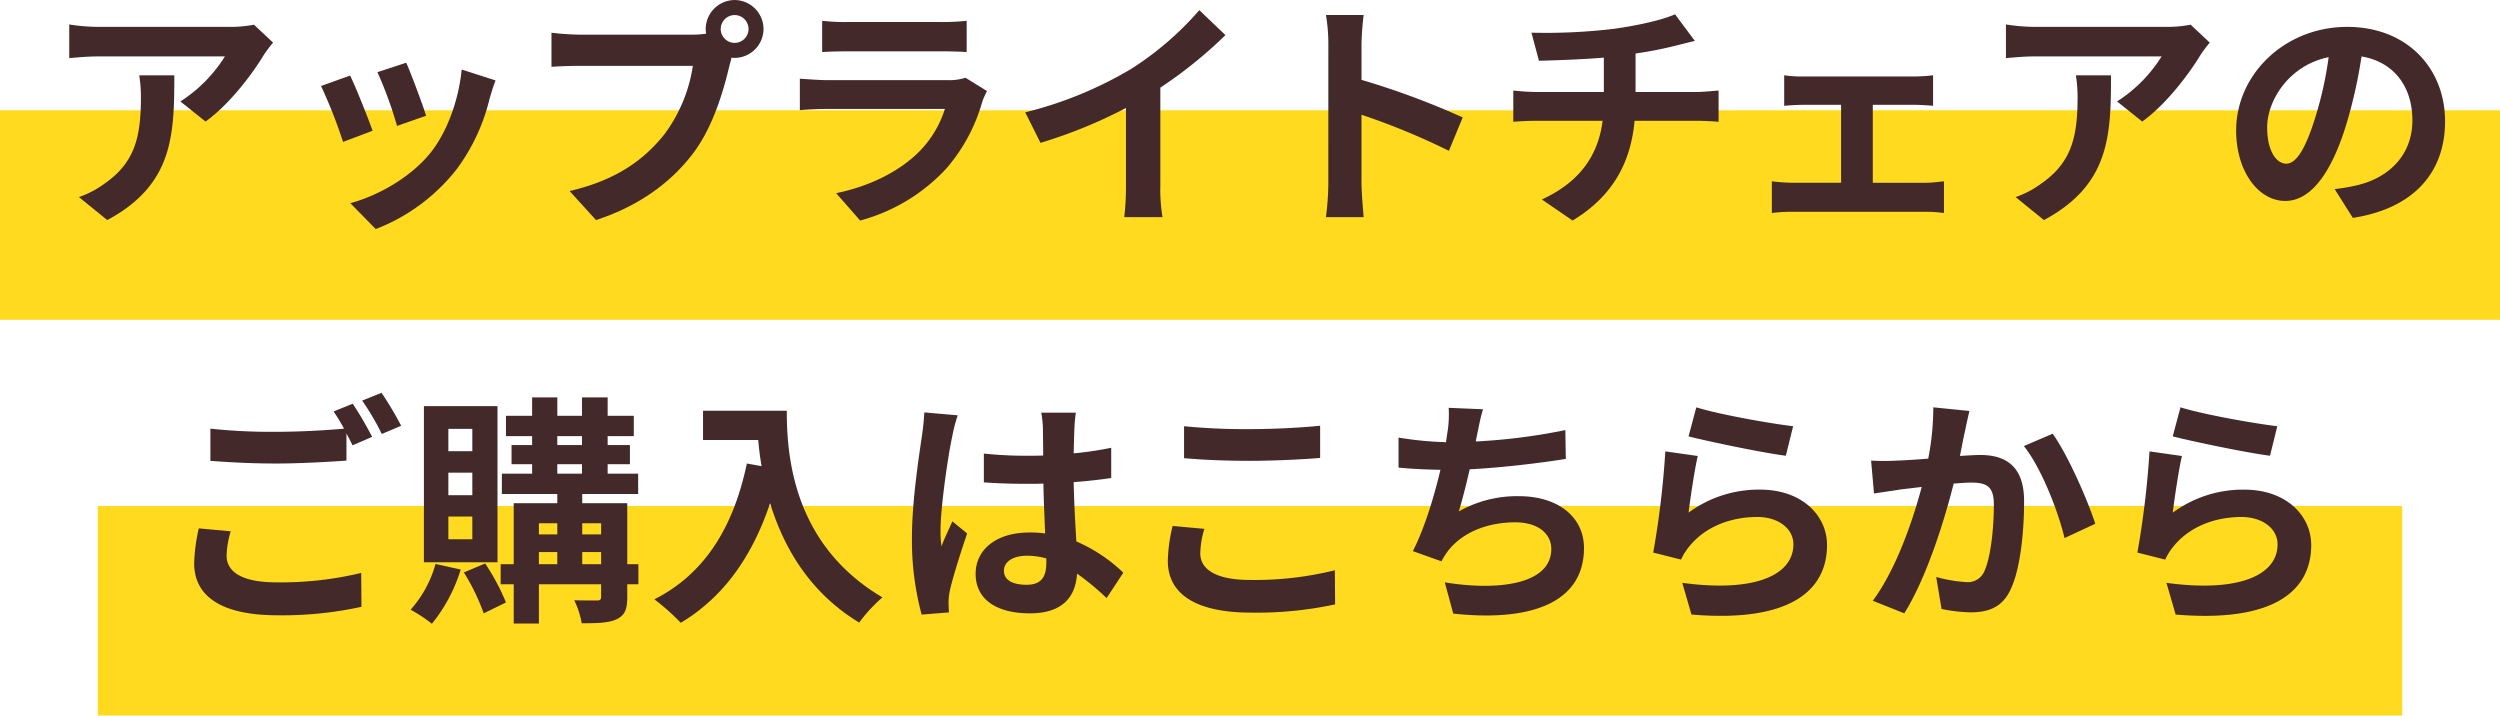
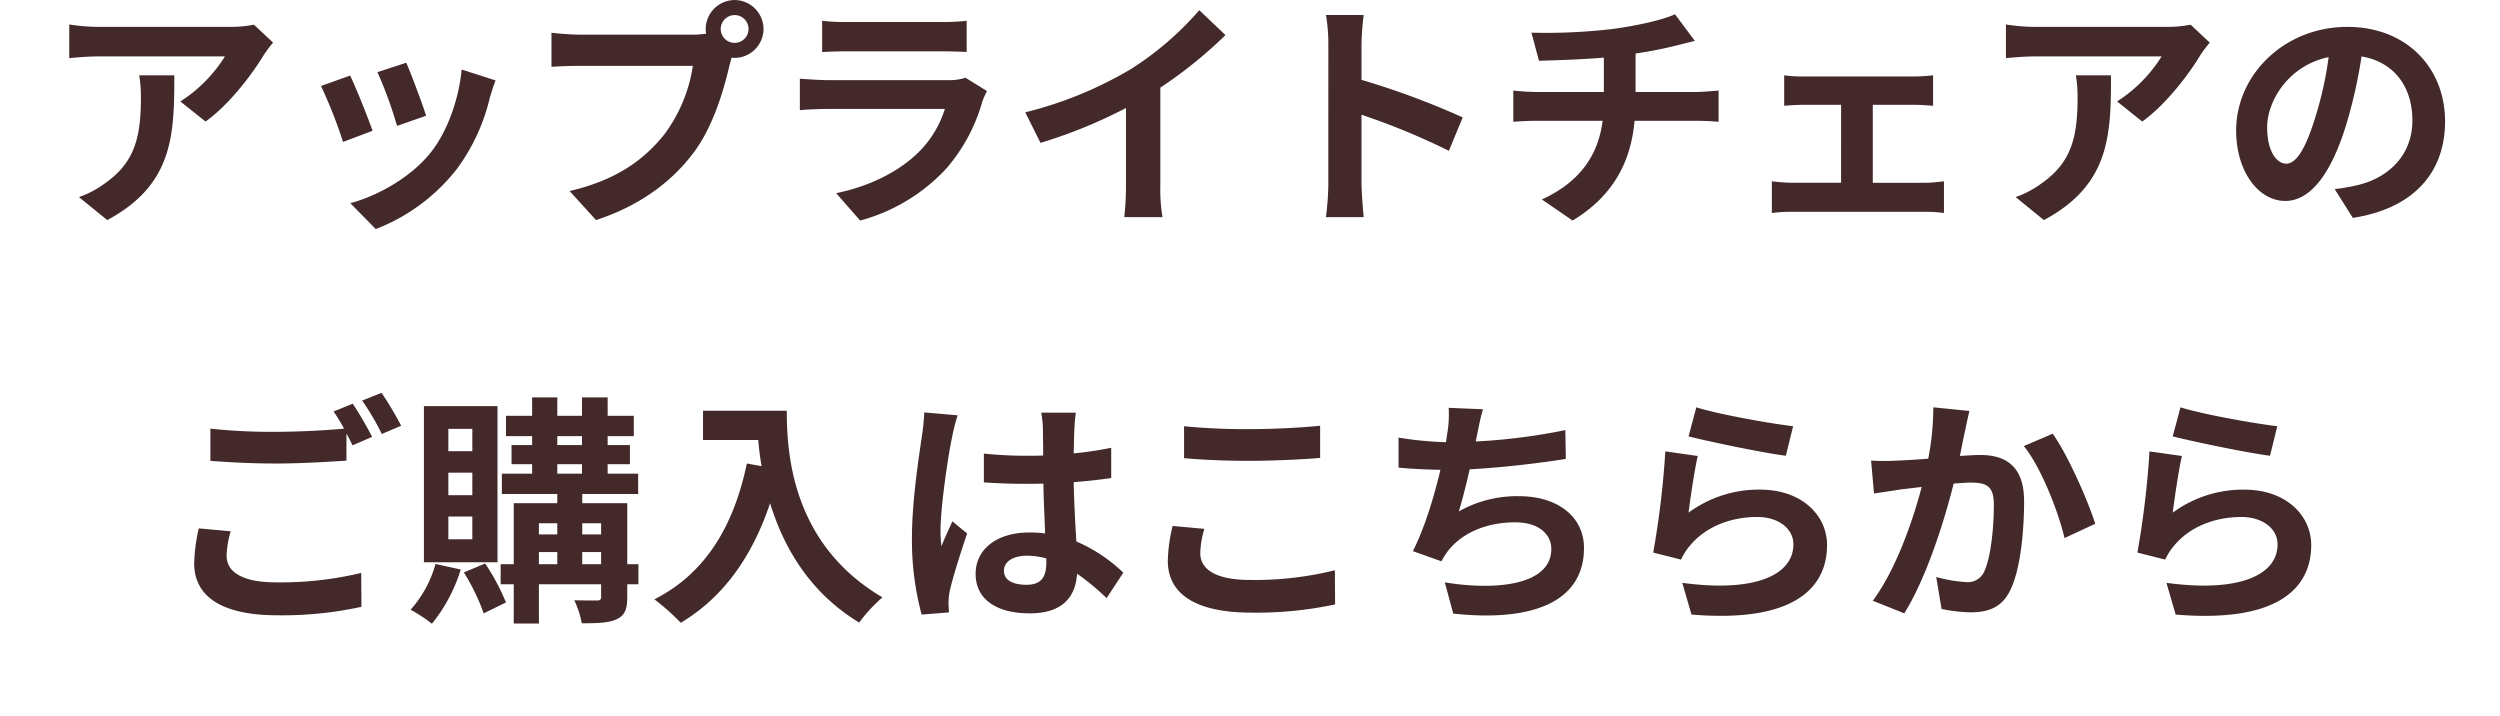
<svg xmlns="http://www.w3.org/2000/svg" width="537" height="153.691" viewBox="0 0 537 153.691">
  <g transform="translate(-691 -22612.309)">
-     <rect width="537" height="45" transform="translate(691 22636)" fill="#ffda1f" />
-     <rect width="495" height="45" transform="translate(712 22721)" fill="#ffda1f" />
    <path d="M-210.34-35.2l-4.108-3.848a26.817,26.817,0,0,1-5.3.468H-247.78a41.225,41.225,0,0,1-6.344-.52v7.228c2.444-.208,4.16-.364,6.344-.364h27.092a30.924,30.924,0,0,1-9.568,9.672l5.408,4.316c5.1-3.64,10.036-10.192,12.48-14.248A26.183,26.183,0,0,1-210.34-35.2Zm-21.216,7.02h-7.54a28.828,28.828,0,0,1,.364,4.68c0,8.528-1.248,14.04-7.852,18.616a20.547,20.547,0,0,1-5.46,2.86l6.084,4.94C-231.816-4.68-231.556-15.288-231.556-28.184Zm49.816-2.7-6.188,2.028a86.61,86.61,0,0,1,4.212,11.544l6.24-2.184C-178.2-21.892-180.752-28.652-181.74-30.888Zm19.188,3.8-7.28-2.34c-.624,6.5-3.12,13.416-6.656,17.836-4.316,5.408-11.544,9.36-17.264,10.868l5.46,5.564a40.608,40.608,0,0,0,17.42-12.9A41.929,41.929,0,0,0-163.8-23.3C-163.488-24.336-163.176-25.428-162.552-27.092Zm-31.252-1.04-6.24,2.236a105.033,105.033,0,0,1,4.732,12.012l6.344-2.392C-190.008-19.188-192.5-25.48-193.8-28.132Zm79.612-9.984a3.018,3.018,0,0,1,3.016-3.016,3.008,3.008,0,0,1,2.964,3.016,3,3,0,0,1-2.964,2.964A3.008,3.008,0,0,1-114.192-38.116Zm-3.224,0a5.759,5.759,0,0,0,.1.988,22.437,22.437,0,0,1-2.964.208h-24.076a57.9,57.9,0,0,1-6.188-.416V-30c1.3-.1,3.8-.208,6.188-.208h24.18a32.677,32.677,0,0,1-6.084,14.664c-4.212,5.3-10.088,9.828-20.384,12.22l5.668,6.24c9.256-3.016,16.224-8.164,20.9-14.4,4.368-5.772,6.6-13.832,7.8-18.928.156-.468.26-.988.416-1.56a2.965,2.965,0,0,0,.676.052,6.237,6.237,0,0,0,6.188-6.188,6.248,6.248,0,0,0-6.188-6.24A6.258,6.258,0,0,0-117.416-38.116ZM-92.4-39.884v6.708c1.508-.1,3.744-.156,5.408-.156H-67.08c1.872,0,4.316.052,5.72.156v-6.708a49.027,49.027,0,0,1-5.616.26H-87A43.834,43.834,0,0,1-92.4-39.884ZM-56.992-24.8l-4.628-2.86a10.97,10.97,0,0,1-3.8.52h-25.74c-1.612,0-3.848-.156-6.032-.312v6.76c2.184-.208,4.784-.26,6.032-.26H-66.04a22.56,22.56,0,0,1-5.356,9C-75.348-7.9-81.588-4.472-89.388-2.86l5.148,5.876A38.939,38.939,0,0,0-65.676-8.216a37.37,37.37,0,0,0,7.7-14.4A19.265,19.265,0,0,1-56.992-24.8Zm8.216,4.576,3.276,6.552a104.2,104.2,0,0,0,18.356-7.488v16.64a58.235,58.235,0,0,1-.364,6.812h8.216a35.75,35.75,0,0,1-.468-6.812V-25.532A95.381,95.381,0,0,0-5.772-36.816l-5.616-5.356A66.665,66.665,0,0,1-26.052-29.536,83.617,83.617,0,0,1-48.776-20.228Zm65.1,15.236a57.114,57.114,0,0,1-.52,7.28H23.92c-.208-2.132-.468-5.772-.468-7.28V-19.708A150.2,150.2,0,0,1,42.224-11.96l2.964-7.176A169.834,169.834,0,0,0,23.452-27.2v-7.7a56.537,56.537,0,0,1,.468-6.24H15.808a36.1,36.1,0,0,1,.52,6.24ZM59.956-37.336,61.568-31.3c3.484-.1,8.944-.26,13.936-.676V-24.6H60.84a45.267,45.267,0,0,1-4.784-.312V-18.2c1.352-.1,3.276-.208,4.888-.208h14.3c-.988,7.7-5.148,13.26-13.052,16.9l6.6,4.524c8.788-5.3,12.532-12.688,13.312-21.424H95.576c1.4,0,3.172.1,4.576.208v-6.708c-1.144.1-3.588.312-4.732.312h-13.1v-8.268a83.945,83.945,0,0,0,8.736-1.716c.884-.208,2.236-.572,4-.988l-4.264-5.72c-2.6,1.2-7.9,2.392-13.1,3.12A122.71,122.71,0,0,1,59.956-37.336Zm54.288,9.152v6.552c1.144-.1,3.016-.208,4.108-.208h8.112V-5.1H115.856a40.165,40.165,0,0,1-4.264-.312V1.4a30.715,30.715,0,0,1,4.264-.26h28.756a27.412,27.412,0,0,1,3.952.26V-5.408c-1.092.1-2.548.312-3.952.312H133.276V-21.84h8.892c1.2,0,2.756.1,4.056.208v-6.552a35.4,35.4,0,0,1-4.056.26H118.352A27.246,27.246,0,0,1,114.244-28.184ZM205.66-35.2l-4.108-3.848a26.817,26.817,0,0,1-5.3.468H168.22a41.225,41.225,0,0,1-6.344-.52v7.228c2.444-.208,4.16-.364,6.344-.364h27.092a30.924,30.924,0,0,1-9.568,9.672l5.408,4.316c5.1-3.64,10.036-10.192,12.48-14.248A26.183,26.183,0,0,1,205.66-35.2Zm-21.216,7.02H176.9a28.828,28.828,0,0,1,.364,4.68c0,8.528-1.248,14.04-7.852,18.616a20.547,20.547,0,0,1-5.46,2.86l6.084,4.94C184.184-4.68,184.444-15.288,184.444-28.184ZM256.2-18.3c0-11.336-8.112-20.28-21.008-20.28-13.468,0-23.868,10.244-23.868,22.256,0,8.788,4.784,15.132,10.556,15.132,5.668,0,10.14-6.448,13.26-16.952a105.162,105.162,0,0,0,3.12-14.092c7.02,1.2,10.92,6.552,10.92,13.728,0,7.592-5.2,12.376-11.856,13.936a39.995,39.995,0,0,1-4.836.832l3.9,6.188C249.5.416,256.2-7.332,256.2-18.3ZM217.984-17c0-5.72,4.628-13.312,13.208-15.08A78.054,78.054,0,0,1,228.436-19.5c-2.132,7.02-4.16,10.3-6.344,10.3C220.064-9.2,217.984-11.752,217.984-17ZM-219.44,69.764l-6.864-.624a38,38,0,0,0-.988,7.488c0,7.176,5.98,11.18,17.888,11.18a79.739,79.739,0,0,0,18.044-1.82l-.052-7.28a74.071,74.071,0,0,1-18.252,2.028c-7.488,0-10.66-2.34-10.66-5.72A19.489,19.489,0,0,1-219.44,69.764Zm26.208-27.4-4.108,1.664a38.371,38.371,0,0,1,2.236,3.692c-4,.364-9.62.676-14.56.676a122,122,0,0,1-14.144-.676v6.916c4.212.312,8.736.572,14.2.572,4.94,0,11.388-.364,15.028-.624V48.756c.468.884.936,1.768,1.3,2.548l4.212-1.82A76.784,76.784,0,0,0-193.232,42.36Zm6.188-2.34-4.16,1.664a55.132,55.132,0,0,1,4.212,7.176l4.16-1.768A74.245,74.245,0,0,0-187.044,40.02Zm19.5,12.532h-5.148V47.768h5.148Zm0,9.464h-5.148V57.18h5.148Zm0,9.464h-5.148V66.592h5.148Zm5.408-28.6h-15.808V76.42h15.808Zm-13.312,33.9a24.668,24.668,0,0,1-5.356,9.828,31.662,31.662,0,0,1,4.576,3.016A34.424,34.424,0,0,0-170.04,77.98Zm6.084,1.82a45.06,45.06,0,0,1,4.264,8.788l4.784-2.34a47.438,47.438,0,0,0-4.472-8.372Zm25.428-1.768v-2.6h4.056v2.6Zm-9.308-2.6h3.952v2.6h-3.952Zm3.952-6.188V70.44h-3.952V68.048Zm9.412,0V70.44h-4.056V68.048Zm-9.412-12.688h5.3v2.028h-5.3Zm0-6.032h5.3v1.924h-5.3Zm17.42,27.508h-2.392v-13.1h-9.672V61.756h12.012V57.388h-6.552V55.36h4.784V51.252h-4.784V49.328h5.616V44.96h-5.616V41.008h-5.512V44.96h-5.3V41.008H-154.7V44.96h-5.616v4.368h5.616v1.924h-4.42V55.36h4.42v2.028h-6.5v4.368h11.908v1.976h-9.36v13.1h-2.808v4.316h2.808v8.424h5.408V81.152h13.364v2.7c0,.572-.208.78-.884.78-.624,0-2.86,0-4.888-.052a18.951,18.951,0,0,1,1.612,4.94c3.38,0,5.824-.052,7.54-.884s2.236-2.132,2.236-4.732V81.152h2.392Zm13.884-32.968V50.16h11.856c.156,1.768.364,3.64.728,5.616l-3.172-.572c-2.86,13.676-9.048,23.712-19.864,29.172a49.389,49.389,0,0,1,5.668,5.044c9.048-5.408,15.288-14.04,19.188-25.688,2.86,9.308,8.372,19.136,19.136,25.636a33.292,33.292,0,0,1,4.992-5.408C-98.592,72.676-100,53.7-100,43.868ZM-53.352,78.24c0-1.976,1.976-3.224,4.94-3.224a16.054,16.054,0,0,1,4.16.572v.936c0,3.068-1.092,4.732-4.264,4.732C-51.272,81.256-53.352,80.372-53.352,78.24Zm15.444-33.956h-7.436a22.081,22.081,0,0,1,.364,3.432c0,1.092.052,3.224.052,5.772-1.2.052-2.444.052-3.64.052a86.645,86.645,0,0,1-9.1-.468V59.26c3.068.208,6.032.312,9.1.312,1.2,0,2.444,0,3.692-.052.052,3.692.26,7.488.364,10.712a23.134,23.134,0,0,0-3.38-.208c-7.072,0-11.544,3.64-11.544,8.892,0,5.46,4.472,8.476,11.648,8.476,7.02,0,9.828-3.536,10.14-8.528A54.543,54.543,0,0,1-31.3,84.116l3.588-5.46A34.033,34.033,0,0,0-37.8,71.948c-.208-3.536-.468-7.7-.572-12.74,2.86-.208,5.564-.52,8.06-.884v-6.5a71.247,71.247,0,0,1-8.06,1.2c.052-2.288.1-4.212.156-5.356A32.563,32.563,0,0,1-37.908,44.284Zm-25.376.572-7.176-.624a49.606,49.606,0,0,1-.52,5.1c-.572,4-2.132,13.832-2.132,21.684a61.076,61.076,0,0,0,2.08,16.64l5.876-.468c-.052-.728-.1-1.612-.1-2.132A14.512,14.512,0,0,1-65,82.608c.624-2.808,2.288-8.112,3.744-12.376l-3.172-2.6c-.78,1.768-1.664,3.536-2.34,5.356a24.579,24.579,0,0,1-.208-3.38c0-5.2,1.716-16.64,2.5-20.124A33.762,33.762,0,0,1-63.284,44.856Zm48.62,2.34V54.06c4.212.364,8.736.572,14.2.572,4.94,0,11.388-.312,15.028-.624V47.092c-4,.416-9.932.728-15.08.728A136.41,136.41,0,0,1-14.664,47.2ZM-10.3,69.244l-6.812-.624a33.639,33.639,0,0,0-1.04,7.488c0,7.124,5.98,11.128,17.888,11.128a80.13,80.13,0,0,0,18.044-1.768l-.052-7.332A71.4,71.4,0,0,1-.52,80.216c-7.488,0-10.66-2.392-10.66-5.72A19.16,19.16,0,0,1-10.3,69.244ZM49.556,43.556l-7.384-.312a23.581,23.581,0,0,1-.26,5.252c-.1.624-.208,1.352-.312,2.132a74.321,74.321,0,0,1-10.192-.988v6.448c2.652.26,5.72.416,9,.468-1.352,5.72-3.432,12.636-5.928,17.472l6.136,2.184a19.219,19.219,0,0,1,1.456-2.288c3.12-3.952,8.424-6.084,14.4-6.084,5.1,0,7.748,2.6,7.748,5.72,0,7.644-11.492,9.048-22.88,7.176l1.82,6.708c16.8,1.82,28.08-2.392,28.08-14.092,0-6.656-5.564-11.128-13.988-11.128a25.338,25.338,0,0,0-12.9,3.276c.78-2.548,1.612-5.876,2.34-9.048,6.968-.364,15.236-1.352,20.644-2.236l-.1-6.188A127.324,127.324,0,0,1,48,50.472c.1-.572.208-1.144.312-1.612C48.672,47.144,48.984,45.376,49.556,43.556Zm45.812-.416L93.7,49.38c4.056,1.04,15.652,3.484,20.9,4.16l1.56-6.344C111.644,46.676,100.308,44.7,95.368,43.14Zm.312,10.452L88.712,52.6a191.837,191.837,0,0,1-2.6,21.736l5.98,1.508a12.6,12.6,0,0,1,1.924-3.016c3.276-3.952,8.58-6.136,14.456-6.136,4.524,0,7.748,2.5,7.748,5.876,0,6.6-8.268,10.4-23.868,8.268l1.976,6.812c21.632,1.82,29.12-5.46,29.12-14.924,0-6.292-5.3-11.908-14.4-11.908A25.454,25.454,0,0,0,93.7,65.76C94.068,62.8,95,56.452,95.68,53.592Zm58.344-9.672-7.748-.78a57.636,57.636,0,0,1-1.092,11.024c-2.652.208-5.1.364-6.708.416a49.649,49.649,0,0,1-5.564,0l.624,7.072c1.56-.26,4.316-.624,5.772-.884.988-.1,2.6-.312,4.472-.52-1.872,7.124-5.46,17.628-10.5,24.44l6.76,2.7c4.784-7.644,8.632-19.968,10.608-27.872,1.456-.1,2.756-.208,3.588-.208,3.276,0,5.044.572,5.044,4.732,0,5.148-.676,11.44-2.08,14.4a3.854,3.854,0,0,1-3.9,2.236,30.467,30.467,0,0,1-6.4-1.092l1.144,6.864a33.64,33.64,0,0,0,6.24.728c3.9,0,6.812-1.144,8.528-4.784,2.236-4.524,2.964-12.948,2.964-19.084,0-7.488-3.9-9.932-9.412-9.932-1.092,0-2.652.1-4.368.208.364-1.872.728-3.8,1.092-5.356C153.348,46.936,153.712,45.272,154.024,43.92Zm17.888,4.888-6.188,2.652c3.692,4.576,7.384,13.988,8.736,19.76l6.6-3.068C179.5,63.212,175.136,53.28,171.912,48.808Zm27.456-5.668L197.7,49.38c4.056,1.04,15.652,3.484,20.9,4.16l1.56-6.344C215.644,46.676,204.308,44.7,199.368,43.14Zm.312,10.452-6.968-.988a191.835,191.835,0,0,1-2.6,21.736l5.98,1.508a12.6,12.6,0,0,1,1.924-3.016c3.276-3.952,8.58-6.136,14.456-6.136,4.524,0,7.748,2.5,7.748,5.876,0,6.6-8.268,10.4-23.868,8.268l1.976,6.812c21.632,1.82,29.12-5.46,29.12-14.924,0-6.292-5.3-11.908-14.4-11.908a25.454,25.454,0,0,0-15.34,4.94C198.068,62.8,199,56.452,199.68,53.592Z" transform="translate(960 22656.664)" fill="#432929" />
  </g>
</svg>